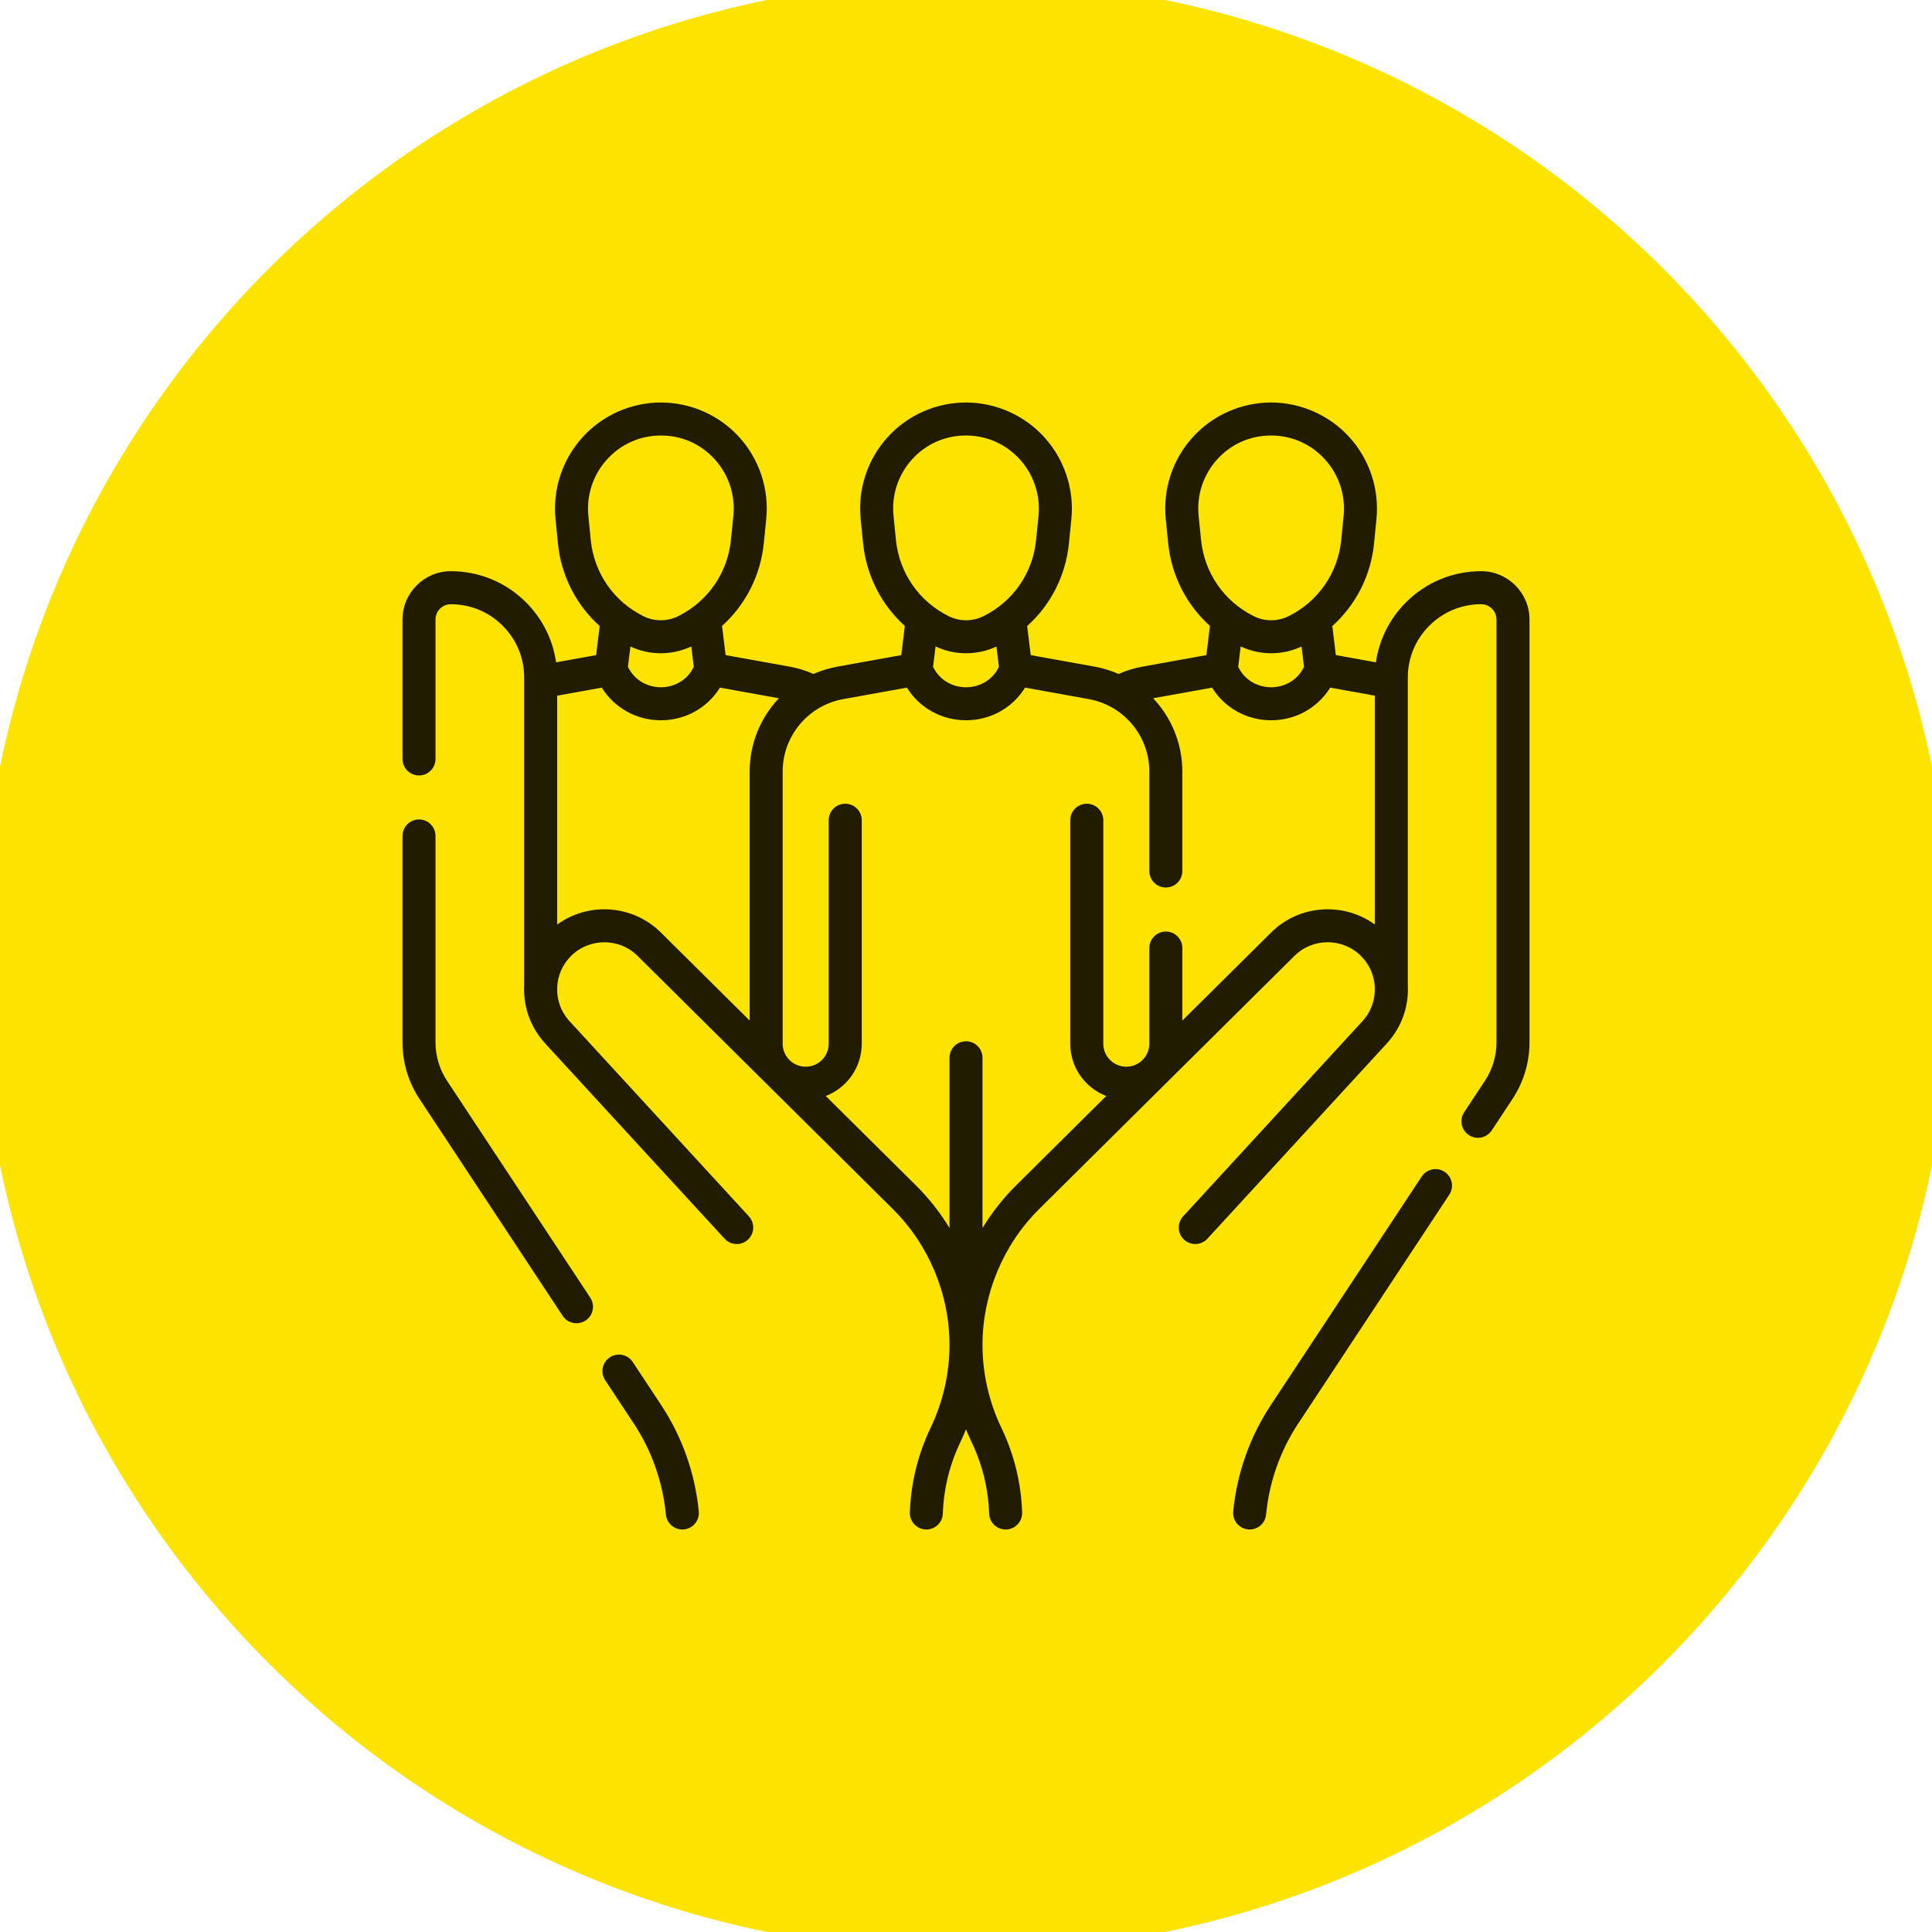
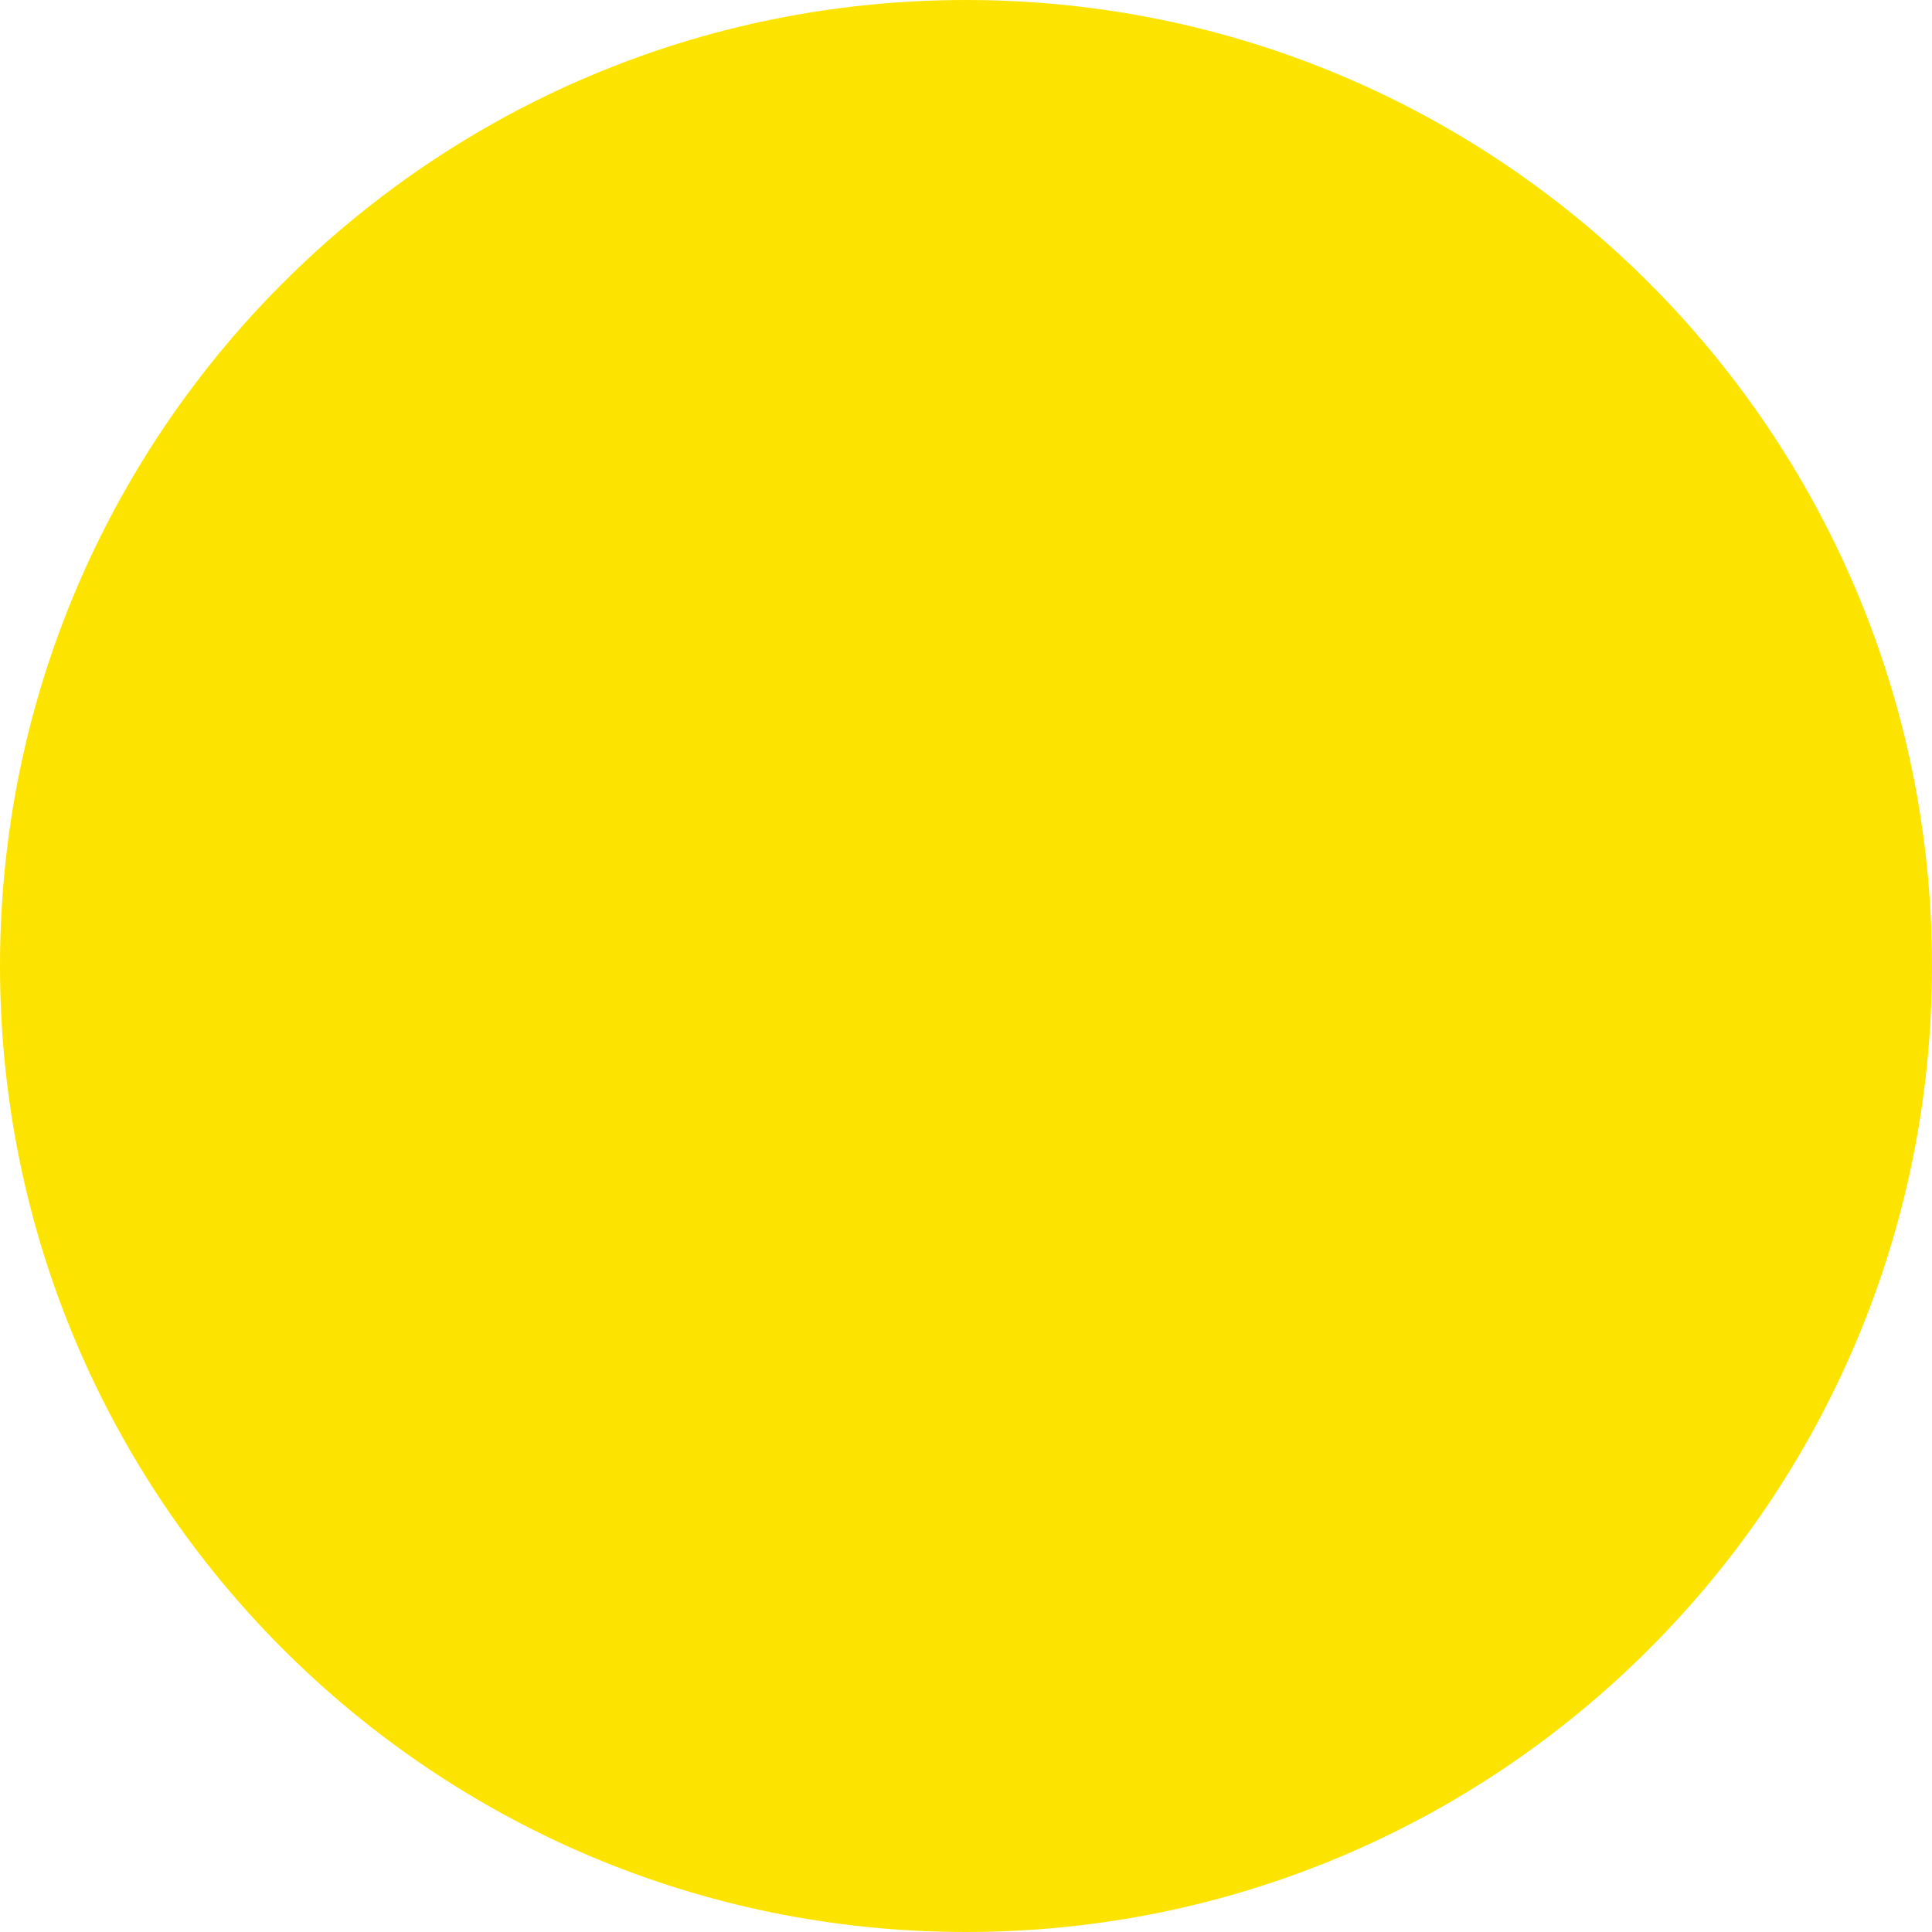
<svg xmlns="http://www.w3.org/2000/svg" width="48" height="48" viewBox="0 0 48 48" fill="none">
  <path d="M0 24C0 10.745 10.745 0 24 0C37.255 0 48 10.745 48 24C48 37.255 37.255 48 24 48C10.745 48 0 37.255 0 24Z" fill="#FDE400" />
-   <path d="M0 24C0 10.745 10.745 0 24 0C37.255 0 48 10.745 48 24C48 37.255 37.255 48 24 48C10.745 48 0 37.255 0 24Z" stroke="#FDE400" />
  <g clip-path="url(#clip0_115_1985)">
-     <path d="M36.8 14.191C36.094 14.191 35.431 14.466 34.931 14.965C34.523 15.374 34.264 15.893 34.184 16.455L33.189 16.276L33.101 15.554C33.685 15.03 34.059 14.303 34.139 13.495L34.198 12.896C34.272 12.157 34.028 11.417 33.529 10.866C33.031 10.316 32.32 10 31.578 10C30.838 10 30.128 10.315 29.631 10.864C29.132 11.415 28.889 12.155 28.963 12.894L29.023 13.493C29.104 14.3 29.478 15.026 30.061 15.551L29.972 16.276L28.386 16.562C28.18 16.599 27.981 16.66 27.79 16.744C27.603 16.662 27.404 16.6 27.194 16.562L25.608 16.276L25.52 15.554C26.104 15.03 26.478 14.303 26.558 13.495L26.618 12.896C26.691 12.157 26.447 11.417 25.949 10.866C25.451 10.316 24.739 10 23.998 10C23.257 10 22.547 10.315 22.05 10.864C21.552 11.415 21.308 12.155 21.383 12.894L21.443 13.493C21.524 14.3 21.898 15.026 22.48 15.551L22.392 16.276L20.806 16.562C20.596 16.6 20.397 16.662 20.21 16.744C20.019 16.66 19.82 16.599 19.614 16.562L18.028 16.276L17.939 15.551C18.522 15.026 18.896 14.3 18.977 13.493L19.037 12.895C19.111 12.155 18.868 11.415 18.369 10.864C17.872 10.315 17.161 10 16.42 10C15.679 10 14.968 10.316 14.47 10.866C13.972 11.417 13.728 12.157 13.802 12.896L13.861 13.495C13.941 14.303 14.315 15.03 14.899 15.554L14.811 16.276L13.816 16.455C13.736 15.893 13.477 15.374 13.069 14.965C12.569 14.466 11.906 14.191 11.2 14.191C10.539 14.191 10 14.73 10 15.392V18.855C10 19.082 10.184 19.266 10.41 19.266C10.637 19.266 10.82 19.082 10.82 18.855V15.392C10.82 15.182 10.991 15.012 11.2 15.012C11.687 15.012 12.144 15.201 12.489 15.546C12.833 15.889 13.023 16.347 13.023 16.834V24.482C12.997 24.996 13.171 25.518 13.548 25.928L18.002 30.775C18.155 30.942 18.415 30.953 18.581 30.8C18.748 30.646 18.759 30.387 18.606 30.22L14.152 25.373C13.932 25.134 13.832 24.834 13.843 24.532C13.855 24.246 13.971 23.964 14.191 23.747C14.646 23.298 15.386 23.299 15.839 23.748L22.183 30.039C23.077 30.925 23.59 32.156 23.59 33.415C23.59 34.122 23.428 34.833 23.122 35.471C22.805 36.133 22.631 36.842 22.605 37.575C22.597 37.802 22.774 37.992 23 38C23.005 38 23.01 38 23.015 38C23.235 38 23.417 37.826 23.425 37.604C23.446 36.984 23.593 36.386 23.862 35.826C23.911 35.723 23.957 35.618 24 35.512C24.043 35.618 24.089 35.723 24.138 35.826C24.407 36.386 24.554 36.984 24.575 37.604C24.583 37.826 24.765 38 24.985 38C24.99 38 24.995 38 25 38C25.226 37.992 25.403 37.802 25.395 37.575C25.37 36.842 25.196 36.133 24.878 35.471C24.572 34.833 24.41 34.122 24.41 33.415C24.41 32.156 24.923 30.925 25.817 30.039L32.161 23.748C32.614 23.298 33.354 23.297 33.809 23.747C34.029 23.964 34.145 24.246 34.157 24.531C34.168 24.834 34.068 25.134 33.848 25.373L29.394 30.22C29.241 30.387 29.252 30.646 29.419 30.8C29.585 30.953 29.845 30.942 29.998 30.775L34.452 25.928C34.829 25.518 35.003 24.996 34.977 24.483V16.834C34.977 16.347 35.167 15.889 35.511 15.546C35.856 15.201 36.313 15.011 36.8 15.011C37.009 15.011 37.18 15.182 37.18 15.392V25.896C37.18 26.237 37.08 26.568 36.893 26.852L36.377 27.633C36.253 27.822 36.305 28.076 36.494 28.201C36.563 28.247 36.642 28.269 36.719 28.269C36.852 28.269 36.983 28.204 37.062 28.085L37.577 27.304C37.854 26.885 38 26.398 38 25.896V15.392C38 14.73 37.462 14.191 36.8 14.191ZM31.583 16.23C31.841 16.23 32.099 16.174 32.337 16.063L32.398 16.567C32.22 16.939 31.866 17.075 31.581 17.075C31.296 17.075 30.942 16.939 30.763 16.567L30.825 16.061C31.064 16.173 31.323 16.23 31.583 16.23ZM29.84 13.412L29.779 12.812C29.728 12.303 29.896 11.794 30.239 11.415C30.586 11.031 31.061 10.82 31.578 10.82C32.096 10.82 32.573 11.032 32.921 11.417C33.265 11.796 33.433 12.306 33.382 12.815L33.323 13.414C33.241 14.238 32.749 14.947 32.008 15.312C31.741 15.443 31.424 15.443 31.157 15.312C31.157 15.312 31.157 15.312 31.157 15.312C30.415 14.946 29.922 14.236 29.84 13.412ZM23.244 16.061C23.483 16.173 23.743 16.23 24.002 16.23C24.261 16.23 24.519 16.174 24.756 16.063L24.818 16.567C24.639 16.939 24.285 17.075 24 17.075C23.715 17.075 23.361 16.939 23.182 16.567L23.244 16.061ZM22.259 13.412L22.199 12.812C22.148 12.303 22.315 11.794 22.658 11.415C23.005 11.031 23.481 10.82 23.998 10.82C24.516 10.82 24.993 11.032 25.341 11.417C25.684 11.796 25.852 12.306 25.802 12.815L25.742 13.414C25.66 14.238 25.169 14.947 24.427 15.312C24.161 15.443 23.843 15.443 23.577 15.312C22.834 14.946 22.342 14.236 22.259 13.412ZM16.417 16.23C16.677 16.23 16.936 16.173 17.175 16.061L17.237 16.567C17.058 16.939 16.704 17.075 16.419 17.075C16.134 17.075 15.78 16.939 15.601 16.567L15.663 16.063C15.901 16.174 16.159 16.23 16.417 16.23ZM14.677 13.414L14.618 12.815C14.567 12.306 14.735 11.796 15.079 11.417C15.426 11.032 15.903 10.821 16.421 10.82C16.938 10.82 17.414 11.031 17.761 11.415C18.104 11.794 18.272 12.303 18.221 12.813L18.16 13.412C18.078 14.236 17.585 14.946 16.843 15.312C16.576 15.443 16.259 15.443 15.992 15.312C15.251 14.947 14.759 14.238 14.677 13.414ZM13.843 22.97V17.284L14.951 17.084C15.263 17.586 15.808 17.895 16.419 17.895C17.03 17.895 17.576 17.586 17.887 17.084L19.351 17.348C18.898 17.826 18.625 18.471 18.625 19.171V25.355L16.417 23.166C15.717 22.472 14.618 22.406 13.843 22.97ZM31.583 23.166L29.375 25.355L29.375 23.554C29.375 23.328 29.192 23.144 28.965 23.144C28.739 23.144 28.555 23.328 28.555 23.554V25.931C28.554 26.246 28.298 26.502 27.983 26.502C27.667 26.502 27.411 26.246 27.411 25.93L27.411 20.378C27.411 20.152 27.227 19.968 27.001 19.968C26.774 19.968 26.59 20.152 26.59 20.378L26.59 25.93C26.59 26.522 26.962 27.029 27.484 27.23L25.24 29.456C24.92 29.773 24.642 30.127 24.41 30.509V26.28C24.41 26.053 24.227 25.87 24 25.87C23.774 25.87 23.59 26.053 23.59 26.28V30.509C23.358 30.127 23.08 29.773 22.761 29.456L20.516 27.23C21.038 27.029 21.41 26.522 21.41 25.93L21.41 20.378C21.41 20.152 21.226 19.968 21 19.968C20.773 19.968 20.589 20.152 20.589 20.378L20.589 25.93C20.589 26.246 20.333 26.502 20.017 26.502C19.702 26.502 19.445 26.246 19.445 25.93C19.445 24.363 19.445 20.698 19.445 19.171C19.445 18.285 20.079 17.527 20.951 17.369L22.532 17.084C22.843 17.586 23.389 17.895 24 17.895C24.611 17.895 25.157 17.586 25.468 17.084L27.049 17.369C27.922 17.527 28.555 18.285 28.555 19.171V21.64C28.555 21.867 28.739 22.05 28.965 22.05C29.192 22.05 29.375 21.867 29.375 21.64V19.171C29.375 18.471 29.102 17.826 28.649 17.348L30.113 17.084C30.424 17.586 30.97 17.895 31.581 17.895C32.192 17.895 32.737 17.586 33.049 17.084L34.157 17.284V22.969C33.382 22.406 32.283 22.472 31.583 23.166Z" fill="#211C00" />
-     <path d="M35.891 29.114C35.702 28.989 35.447 29.041 35.322 29.23L31.569 34.915C31.05 35.701 30.729 36.613 30.639 37.551C30.618 37.776 30.783 37.977 31.009 37.998C31.022 37.999 31.035 38 31.048 38C31.257 38 31.435 37.841 31.456 37.629C31.532 36.824 31.808 36.041 32.254 35.367L36.007 29.682C36.132 29.493 36.08 29.239 35.891 29.114Z" fill="#211C00" />
-     <path d="M11.107 26.852C10.92 26.568 10.82 26.237 10.82 25.896V20.77C10.82 20.543 10.637 20.359 10.41 20.359C10.184 20.359 10 20.543 10 20.77V25.896C10 26.398 10.146 26.885 10.423 27.304L13.98 32.692C14.059 32.812 14.19 32.876 14.323 32.876C14.4 32.876 14.479 32.854 14.549 32.808C14.738 32.684 14.79 32.429 14.665 32.24L11.107 26.852Z" fill="#211C00" />
-     <path d="M16.431 34.915L15.72 33.838C15.595 33.649 15.341 33.597 15.152 33.722C14.963 33.847 14.91 34.101 15.035 34.29L15.746 35.367C16.192 36.041 16.467 36.824 16.544 37.629C16.564 37.841 16.743 38 16.952 38C16.965 38 16.978 37.999 16.991 37.998C17.217 37.977 17.382 37.776 17.361 37.551C17.271 36.613 16.95 35.701 16.431 34.915Z" fill="#211C00" />
+     <path d="M35.891 29.114C35.702 28.989 35.447 29.041 35.322 29.23C31.05 35.701 30.729 36.613 30.639 37.551C30.618 37.776 30.783 37.977 31.009 37.998C31.022 37.999 31.035 38 31.048 38C31.257 38 31.435 37.841 31.456 37.629C31.532 36.824 31.808 36.041 32.254 35.367L36.007 29.682C36.132 29.493 36.08 29.239 35.891 29.114Z" fill="#211C00" />
  </g>
  <defs>
    <clipPath id="clip0_115_1985">
-       <rect width="28" height="28" fill="white" transform="translate(10 10)" />
-     </clipPath>
+       </clipPath>
  </defs>
</svg>